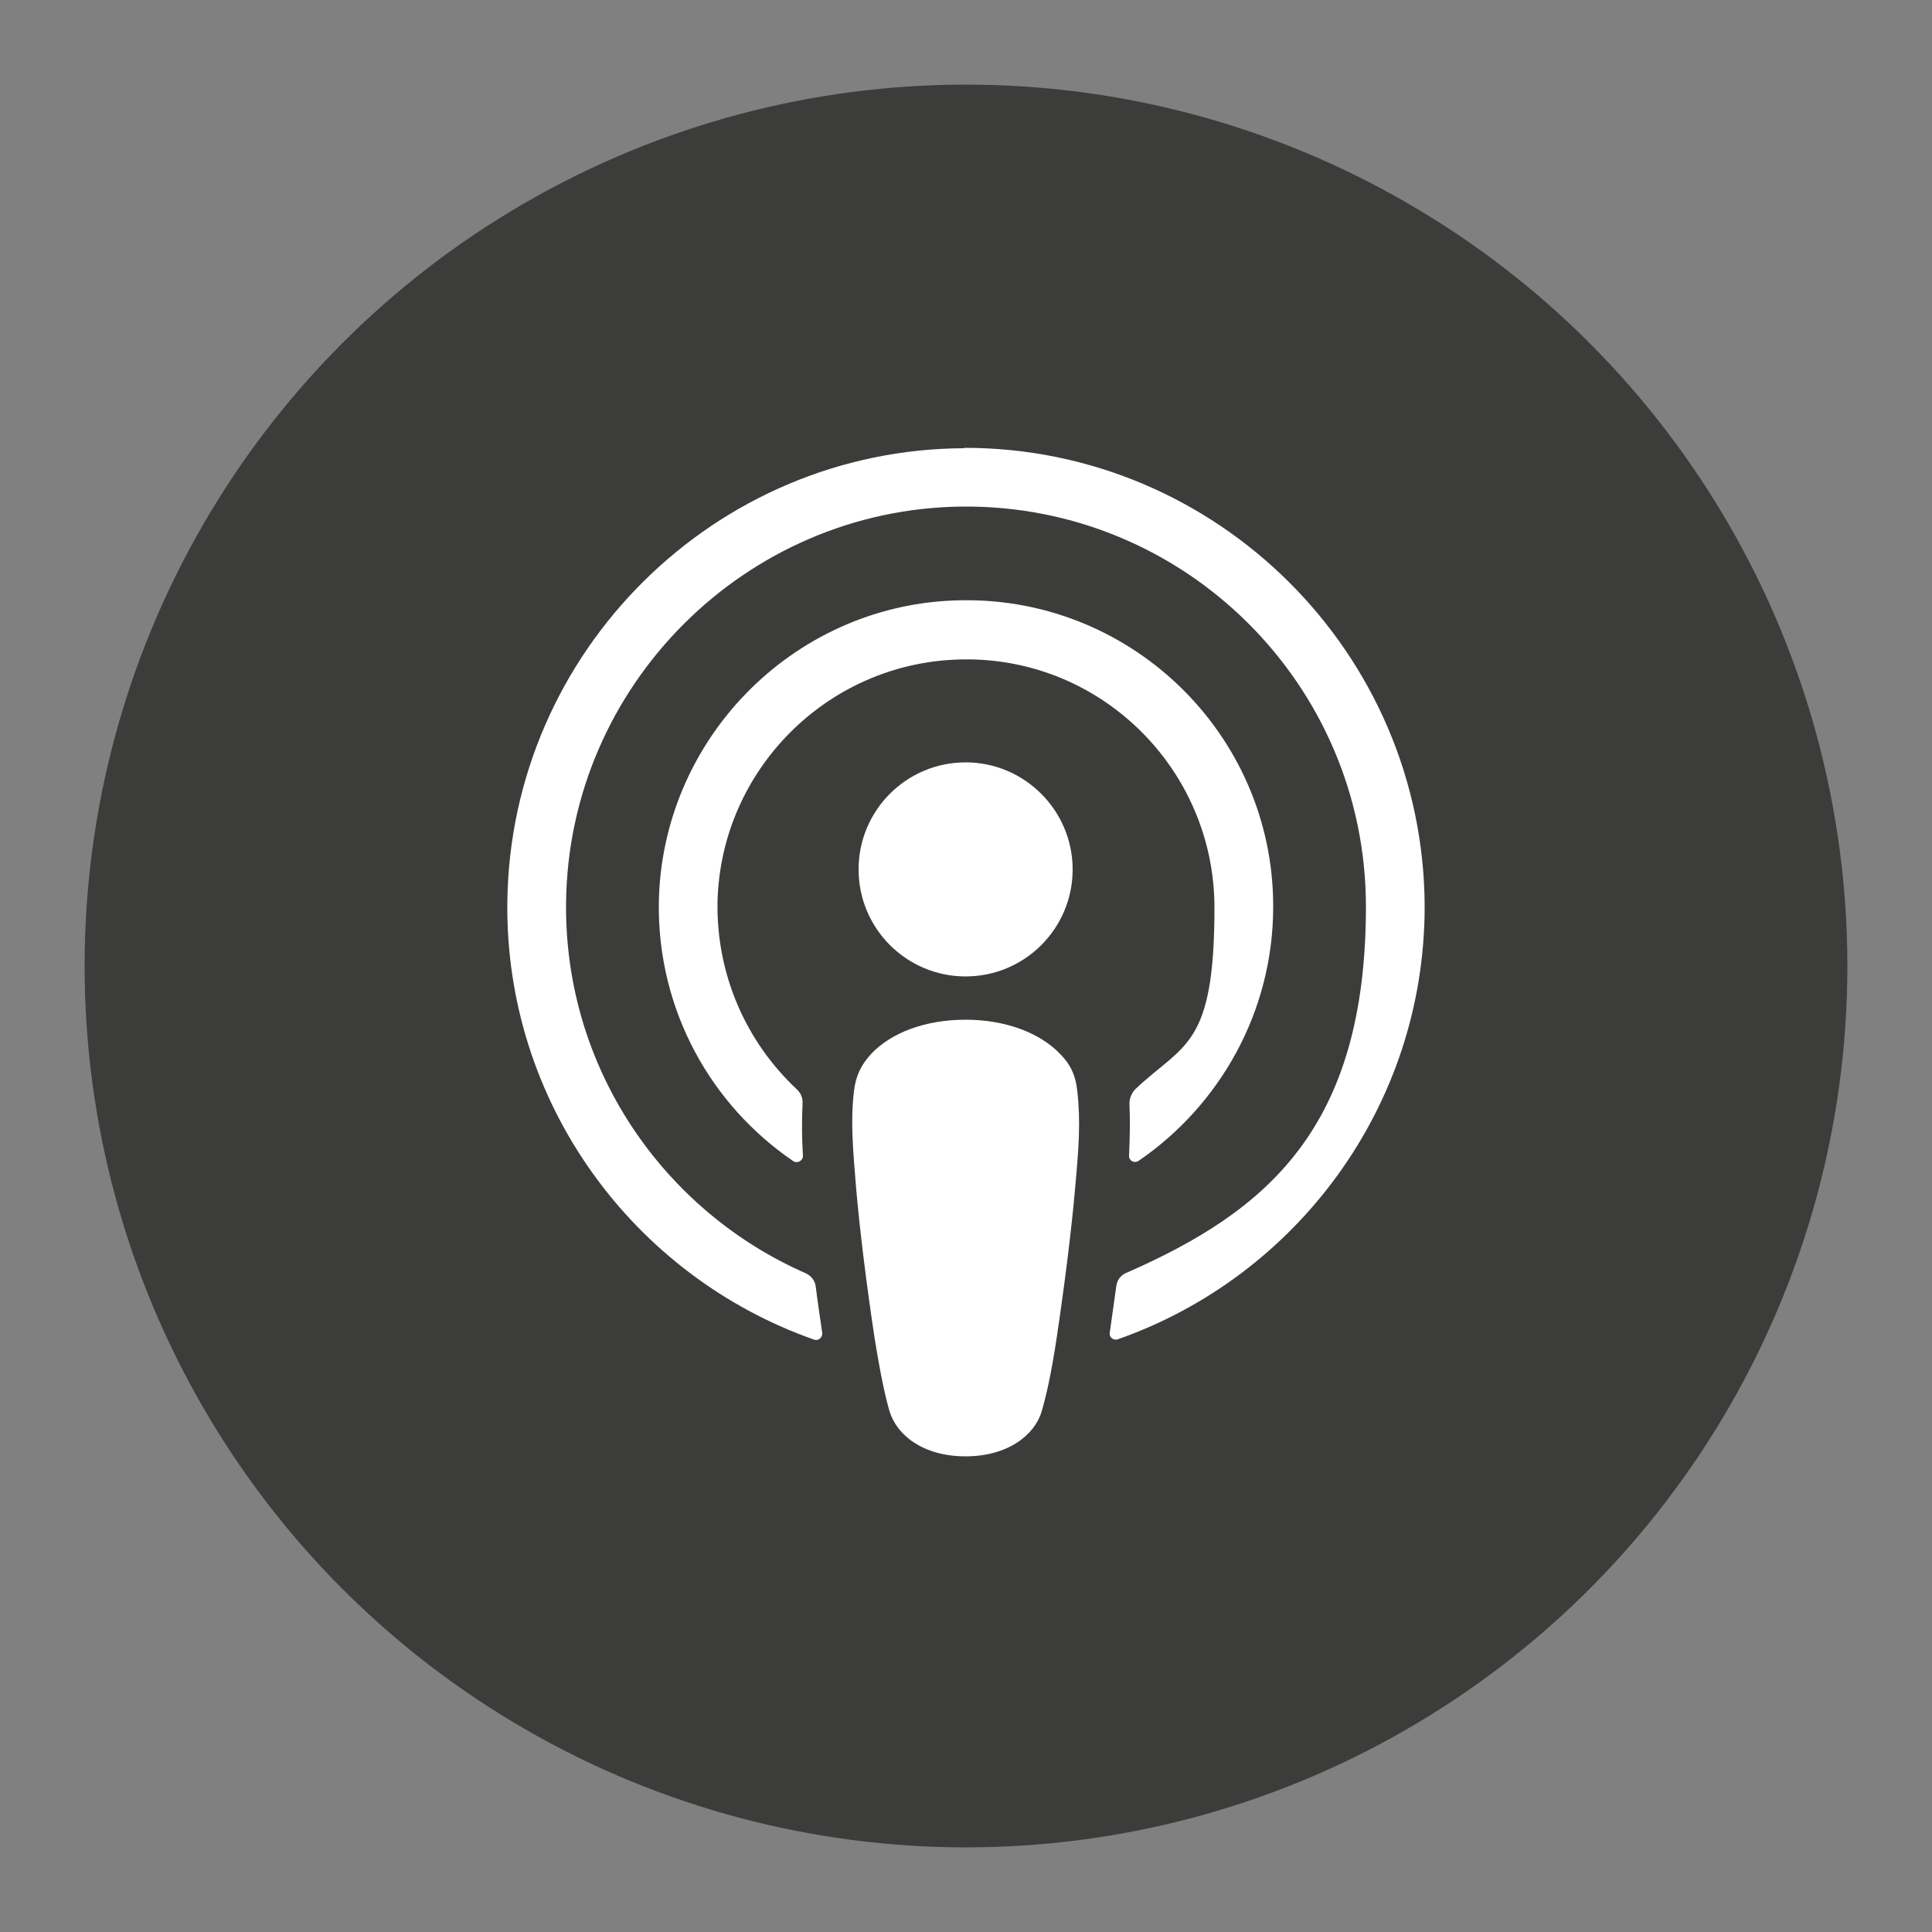
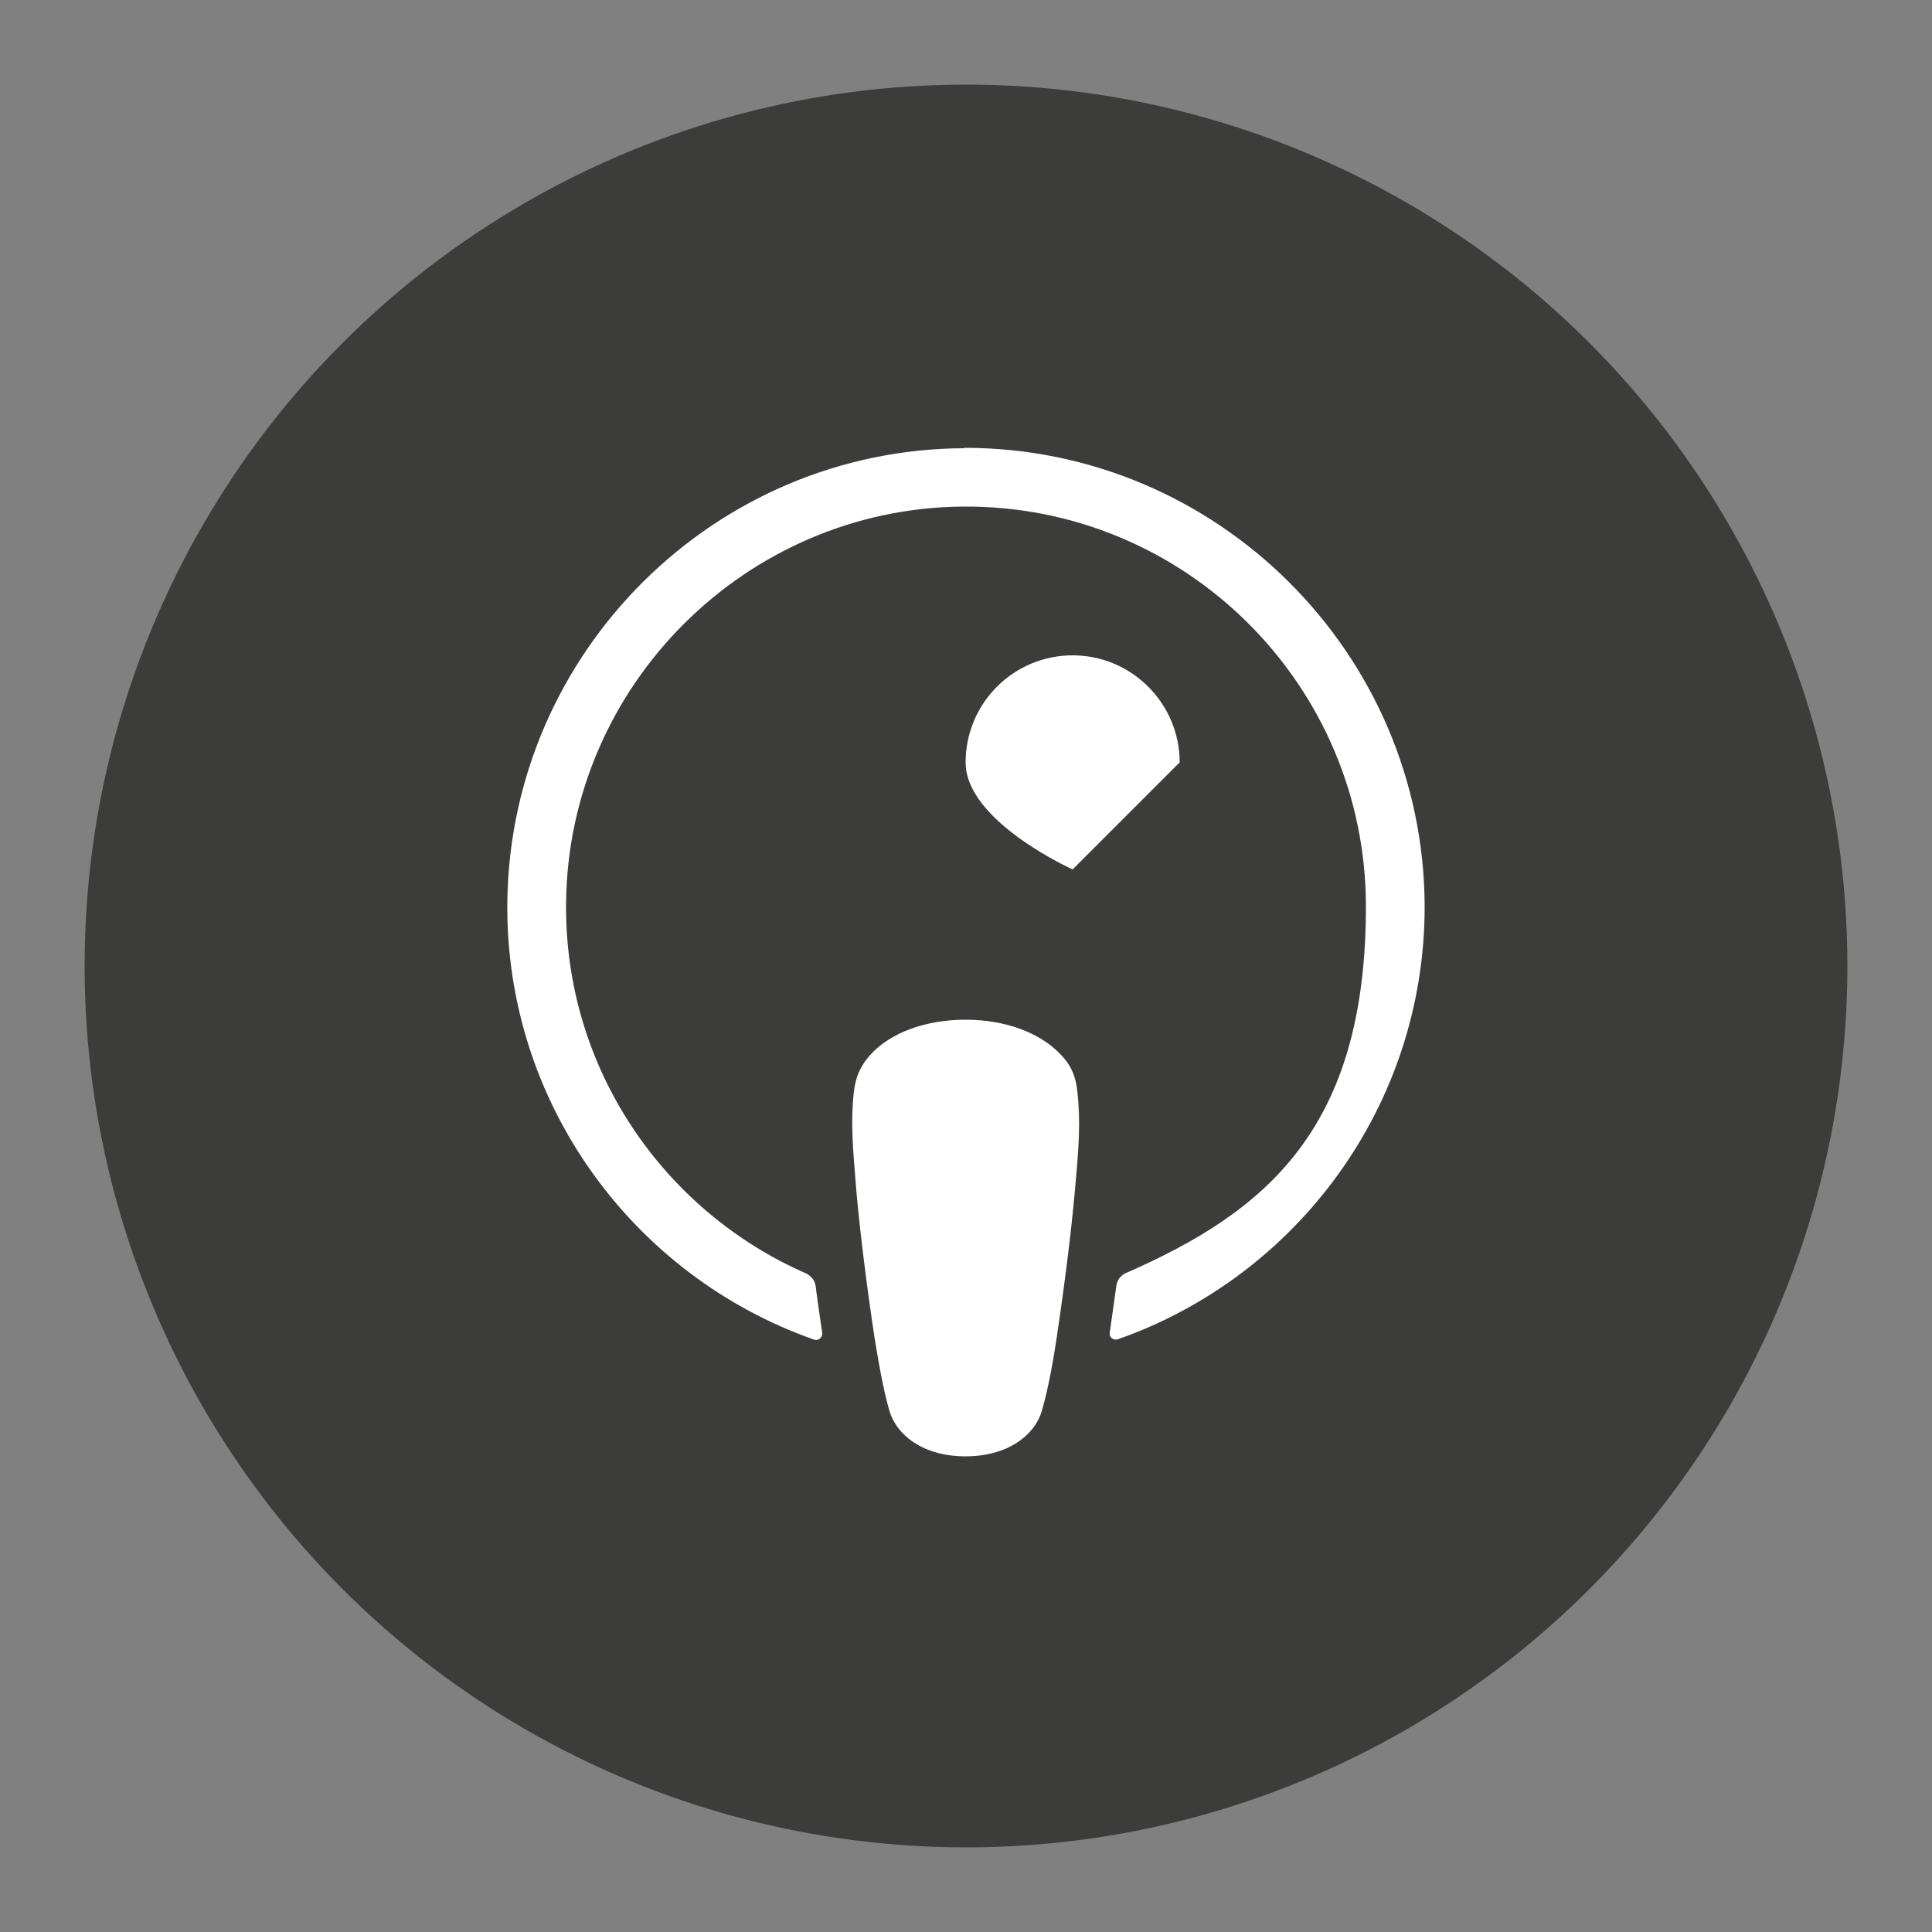
<svg xmlns="http://www.w3.org/2000/svg" version="1.1" viewBox="0 0 500 500">
  <rect x="0" y="0" width="500" height="500" fill="#808080" stroke="none" />
  <defs>
    <style>
      .st0 {
        fill: #3c3c3b;
      }

      .st1 {
        fill: #fff;
      }
    </style>
  </defs>
  <g id="Shape">
    <circle class="st0" cx="250" cy="250" r="228.1" />
  </g>
  <g id="Logo">
    <g>
      <path class="st1" d="M278.8,282.4c-.4-4.1-1.8-7-4.5-9.7-5.1-5.3-13.9-8.8-24.4-8.8s-19.3,3.4-24.4,8.8c-2.6,2.8-4,5.6-4.5,9.7-.9,7.9-.3,14.6.6,25.5.9,10.3,2.6,24.2,4.7,38.1,1.6,10,2.8,15.4,3.9,19.2,1.9,6.3,8.8,11.7,19.7,11.7s17.9-5.5,19.7-11.7c1.1-3.8,2.4-9.2,3.9-19.2,2.1-14.1,3.8-27.8,4.7-38.1,1-10.9,1.5-17.7.6-25.5Z" />
-       <path class="st1" d="M277.6,225c0,15.3-12.4,27.7-27.7,27.7s-27.7-12.4-27.7-27.7,12.4-27.7,27.7-27.7,27.7,12.5,27.7,27.7Z" />
+       <path class="st1" d="M277.6,225s-27.7-12.4-27.7-27.7,12.4-27.7,27.7-27.7,27.7,12.5,27.7,27.7Z" />
      <path class="st1" d="M249.6,116c-64.6.2-117.4,52.6-118.3,117.2-.7,52.3,32.7,97.1,79.4,113.5,1.1.4,2.2-.6,2.1-1.7-.6-4.1-1.2-8.1-1.7-12.1-.2-1.5-1.1-2.6-2.4-3.3-36.9-16.1-62.7-53.1-62.2-96,.6-56.2,46.5-102,102.6-102.5,57.5-.5,104.4,46.1,104.4,103.5s-25.6,78.9-62.2,94.9c-1.3.6-2.2,1.8-2.4,3.3-.6,4.1-1.1,8.1-1.7,12.1-.2,1.2,1,2.1,2.1,1.7,46.2-16.2,79.4-60.3,79.4-112-.2-65.5-53.7-118.8-119.2-118.7Z" />
-       <path class="st1" d="M246.9,155.4c-42.1,1.6-75.8,36.3-76.4,78.4-.3,27.7,13.5,52.2,34.8,66.7,1,.7,2.5-.1,2.5-1.3-.3-4.8-.3-9.1-.1-13.6.1-1.5-.5-2.8-1.6-3.8-12.9-12.1-20.8-29.5-20.4-48.6.9-33.7,28-61.2,61.8-62.5,36.7-1.5,66.8,28,66.8,64.2s-7.9,35.1-20.4,46.9c-1,1-1.6,2.4-1.6,3.8.2,4.4.1,8.7-.1,13.5-.1,1.2,1.3,2.1,2.5,1.3,20.9-14.3,34.8-38.5,34.8-65.7.1-44.8-37.3-81.1-82.6-79.3Z" />
    </g>
  </g>
</svg>